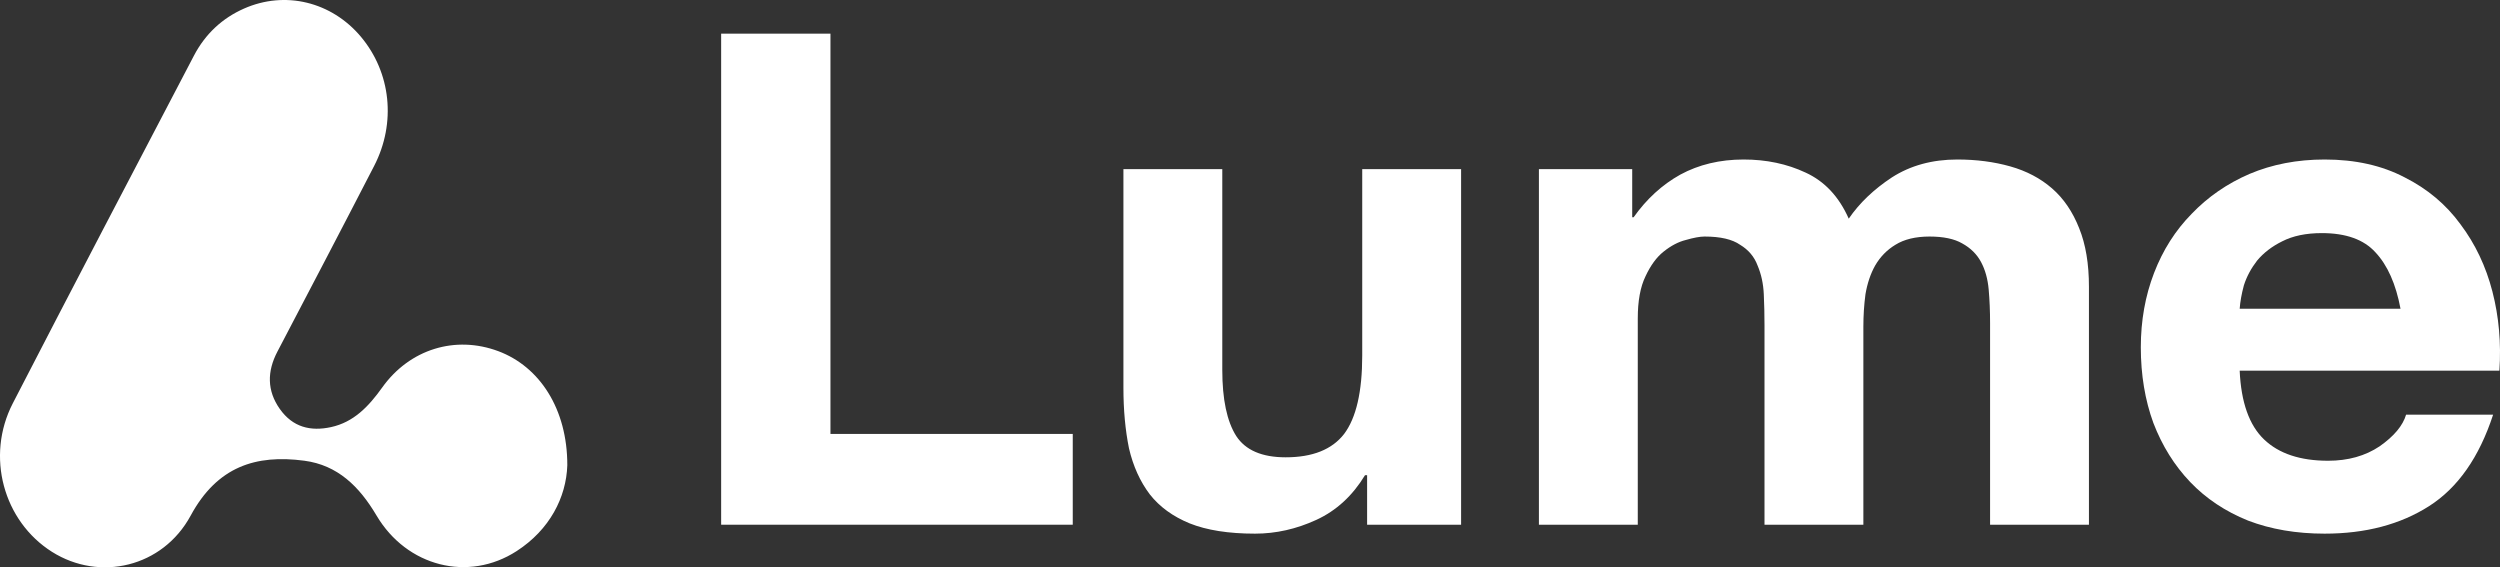
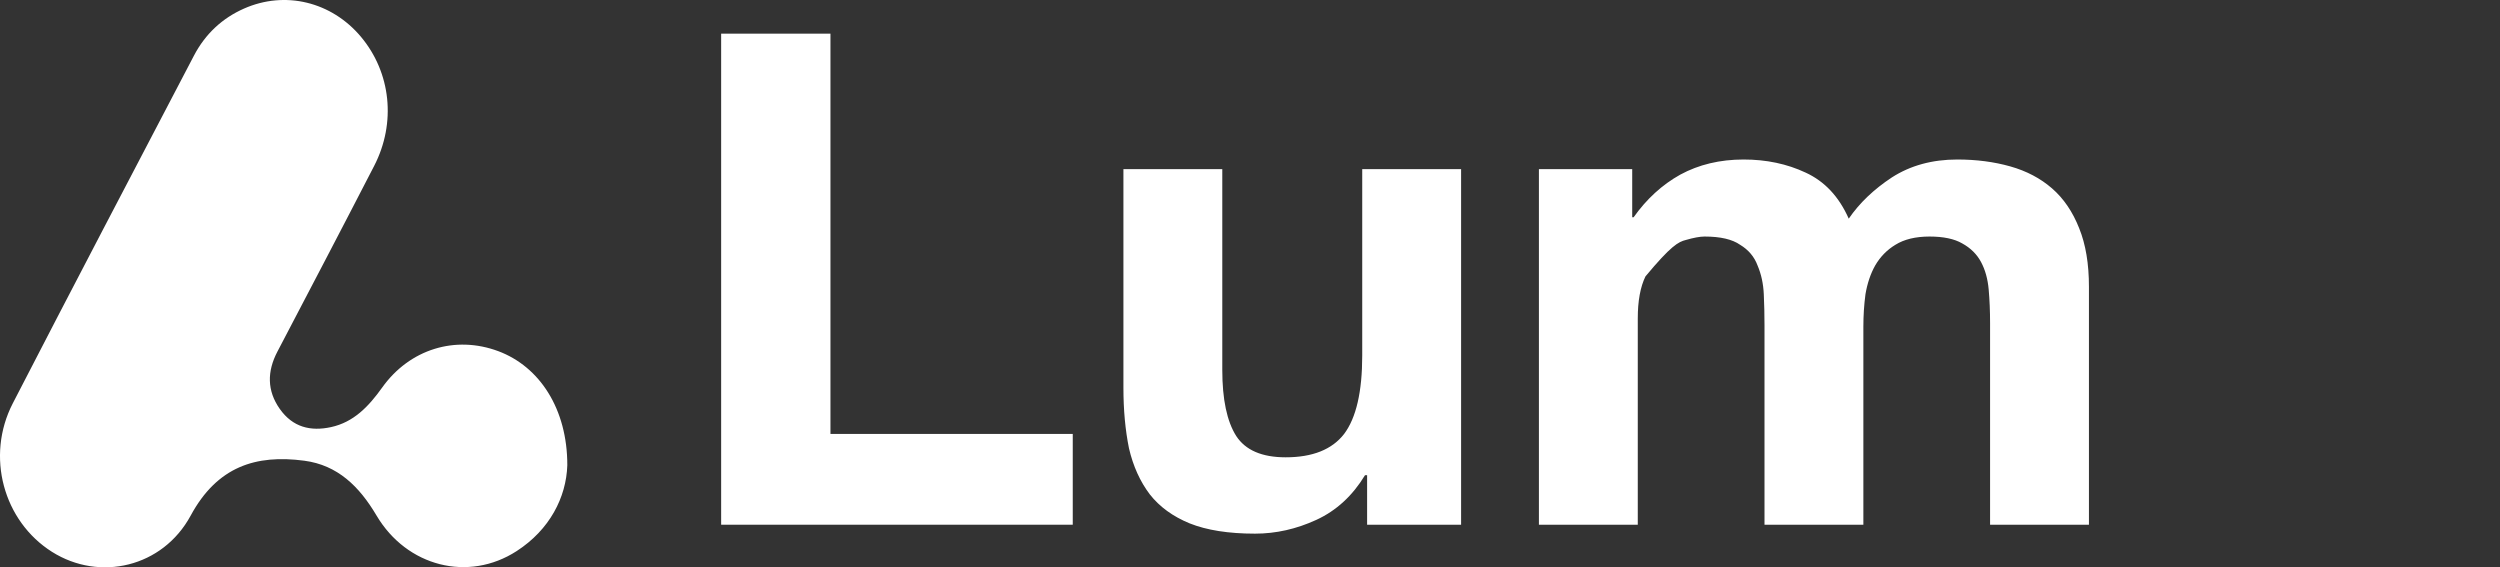
<svg xmlns="http://www.w3.org/2000/svg" width="260" height="59" viewBox="0 0 260 59" fill="none">
  <rect x="0" y="0" width="260" height="59" fill="#333333" stroke="none" />
  <path d="M59 48.39C59.011 42.525 56.117 38.125 51.819 36.52C47.366 34.858 42.606 36.295 39.741 40.311C38.334 42.283 36.778 43.91 34.421 44.42C32.302 44.88 30.444 44.438 29.098 42.528C27.76 40.631 27.771 38.626 28.851 36.566C32.218 30.133 35.592 23.701 38.917 17.244C41.222 12.764 40.654 7.55 37.544 3.832C34.478 0.175 29.646 -1.001 25.365 0.897C23.12 1.892 21.354 3.522 20.169 5.788C13.872 17.83 7.559 29.86 1.331 41.945C-1.508 47.453 0.352 54.199 5.408 57.392C10.35 60.511 16.919 59.007 19.833 53.618C22.598 48.509 26.626 47.247 31.647 47.914C35.11 48.371 37.364 50.582 39.155 53.609C42.305 58.93 48.713 60.561 53.734 57.312C57.168 55.089 58.888 51.733 59 48.39Z" fill="white" />
  <path d="M75 3.5V54.57H111.566V45.129H86.368V3.5H75Z" fill="white" />
  <path d="M151.954 54.57V17.591H141.672V36.975C141.672 40.742 141.044 43.46 139.789 45.129C138.534 46.75 136.507 47.56 133.707 47.56C131.245 47.56 129.531 46.821 128.566 45.343C127.6 43.817 127.118 41.528 127.118 38.477V17.591H116.836V40.336C116.836 42.625 117.029 44.723 117.415 46.631C117.849 48.49 118.574 50.088 119.587 51.423C120.601 52.711 121.977 53.712 123.715 54.427C125.501 55.142 127.769 55.5 130.521 55.5C132.693 55.5 134.817 55.023 136.893 54.069C138.969 53.116 140.658 51.566 141.962 49.42H142.179V54.57H151.954Z" fill="white" />
-   <path d="M160.047 17.591V54.57H170.329V33.112C170.329 31.3 170.595 29.846 171.126 28.749C171.657 27.605 172.284 26.746 173.008 26.174C173.781 25.554 174.553 25.149 175.325 24.958C176.146 24.72 176.798 24.6 177.28 24.6C178.922 24.6 180.153 24.887 180.973 25.459C181.842 25.983 182.446 26.698 182.784 27.605C183.17 28.511 183.387 29.512 183.435 30.609C183.483 31.658 183.508 32.731 183.508 33.827V54.57H193.79V33.97C193.79 32.826 193.862 31.705 194.007 30.609C194.2 29.464 194.538 28.463 195.021 27.605C195.552 26.698 196.252 25.983 197.12 25.459C198.038 24.887 199.22 24.6 200.668 24.6C202.117 24.6 203.251 24.839 204.072 25.316C204.941 25.793 205.592 26.436 206.027 27.247C206.461 28.058 206.727 29.011 206.823 30.108C206.92 31.205 206.968 32.373 206.968 33.613V54.57H217.25V29.822C217.25 27.438 216.912 25.411 216.236 23.742C215.56 22.025 214.619 20.643 213.412 19.593C212.206 18.544 210.757 17.782 209.068 17.305C207.378 16.828 205.544 16.589 203.565 16.589C200.958 16.589 198.689 17.209 196.758 18.449C194.876 19.689 193.379 21.119 192.269 22.741C191.255 20.452 189.759 18.854 187.78 17.948C185.849 17.042 183.701 16.589 181.335 16.589C178.873 16.589 176.677 17.114 174.746 18.163C172.864 19.212 171.246 20.69 169.895 22.598H169.75V17.591H160.047Z" fill="white" />
-   <path d="M249.654 32.111H232.927C232.976 31.395 233.12 30.585 233.362 29.679C233.651 28.773 234.11 27.915 234.737 27.104C235.413 26.293 236.282 25.626 237.344 25.101C238.454 24.529 239.83 24.243 241.471 24.243C243.982 24.243 245.84 24.91 247.047 26.245C248.302 27.581 249.171 29.536 249.654 32.111ZM232.927 38.548H259.936C260.129 35.687 259.887 32.945 259.212 30.323C258.536 27.7 257.425 25.363 255.881 23.313C254.384 21.262 252.453 19.641 250.088 18.449C247.723 17.209 244.947 16.589 241.761 16.589C238.913 16.589 236.306 17.09 233.941 18.091C231.624 19.093 229.621 20.476 227.931 22.24C226.242 23.957 224.938 26.007 224.021 28.391C223.104 30.776 222.645 33.35 222.645 36.116C222.645 38.977 223.08 41.6 223.949 43.984C224.866 46.368 226.145 48.419 227.786 50.136C229.428 51.852 231.431 53.187 233.796 54.141C236.161 55.047 238.816 55.5 241.761 55.5C246.009 55.5 249.629 54.546 252.622 52.639C255.615 50.731 257.836 47.56 259.284 43.126H250.233C249.895 44.27 248.978 45.367 247.481 46.416C245.985 47.417 244.199 47.918 242.123 47.918C239.227 47.918 237.006 47.179 235.462 45.701C233.917 44.223 233.072 41.838 232.927 38.548Z" fill="white" />
+   <path d="M160.047 17.591V54.57H170.329V33.112C170.329 31.3 170.595 29.846 171.126 28.749C173.781 25.554 174.553 25.149 175.325 24.958C176.146 24.72 176.798 24.6 177.28 24.6C178.922 24.6 180.153 24.887 180.973 25.459C181.842 25.983 182.446 26.698 182.784 27.605C183.17 28.511 183.387 29.512 183.435 30.609C183.483 31.658 183.508 32.731 183.508 33.827V54.57H193.79V33.97C193.79 32.826 193.862 31.705 194.007 30.609C194.2 29.464 194.538 28.463 195.021 27.605C195.552 26.698 196.252 25.983 197.12 25.459C198.038 24.887 199.22 24.6 200.668 24.6C202.117 24.6 203.251 24.839 204.072 25.316C204.941 25.793 205.592 26.436 206.027 27.247C206.461 28.058 206.727 29.011 206.823 30.108C206.92 31.205 206.968 32.373 206.968 33.613V54.57H217.25V29.822C217.25 27.438 216.912 25.411 216.236 23.742C215.56 22.025 214.619 20.643 213.412 19.593C212.206 18.544 210.757 17.782 209.068 17.305C207.378 16.828 205.544 16.589 203.565 16.589C200.958 16.589 198.689 17.209 196.758 18.449C194.876 19.689 193.379 21.119 192.269 22.741C191.255 20.452 189.759 18.854 187.78 17.948C185.849 17.042 183.701 16.589 181.335 16.589C178.873 16.589 176.677 17.114 174.746 18.163C172.864 19.212 171.246 20.69 169.895 22.598H169.75V17.591H160.047Z" fill="white" />
</svg>